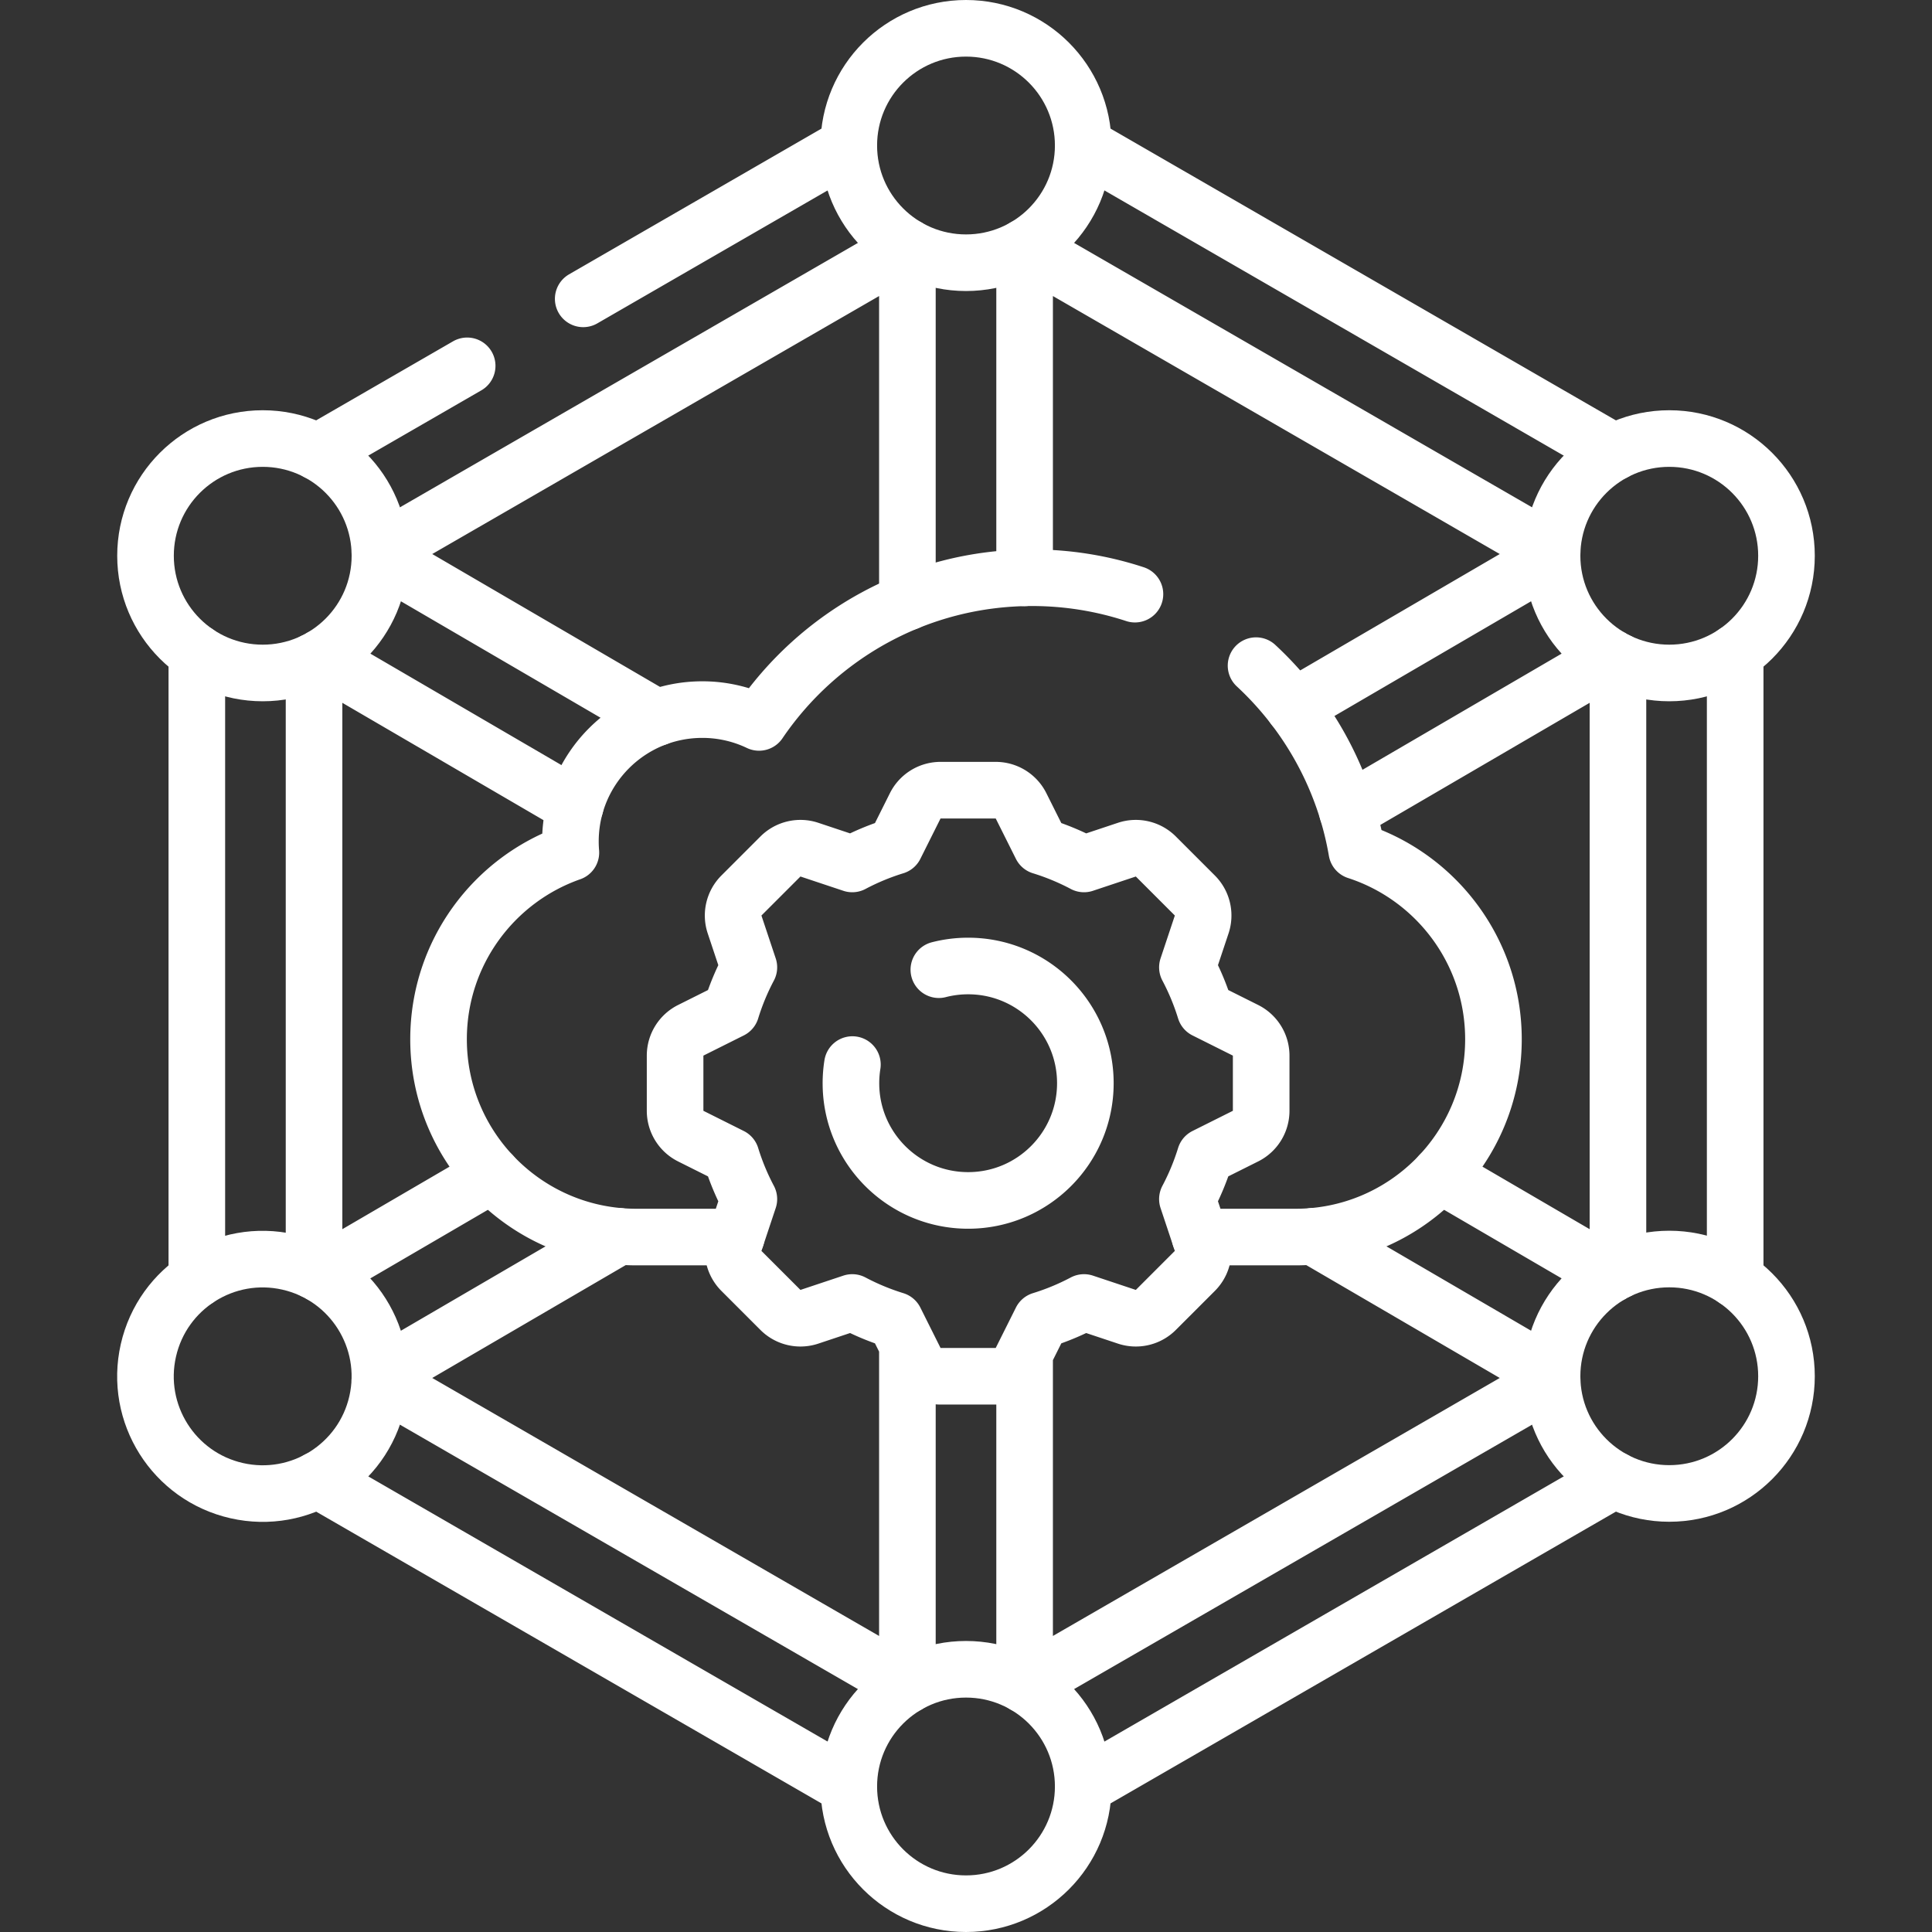
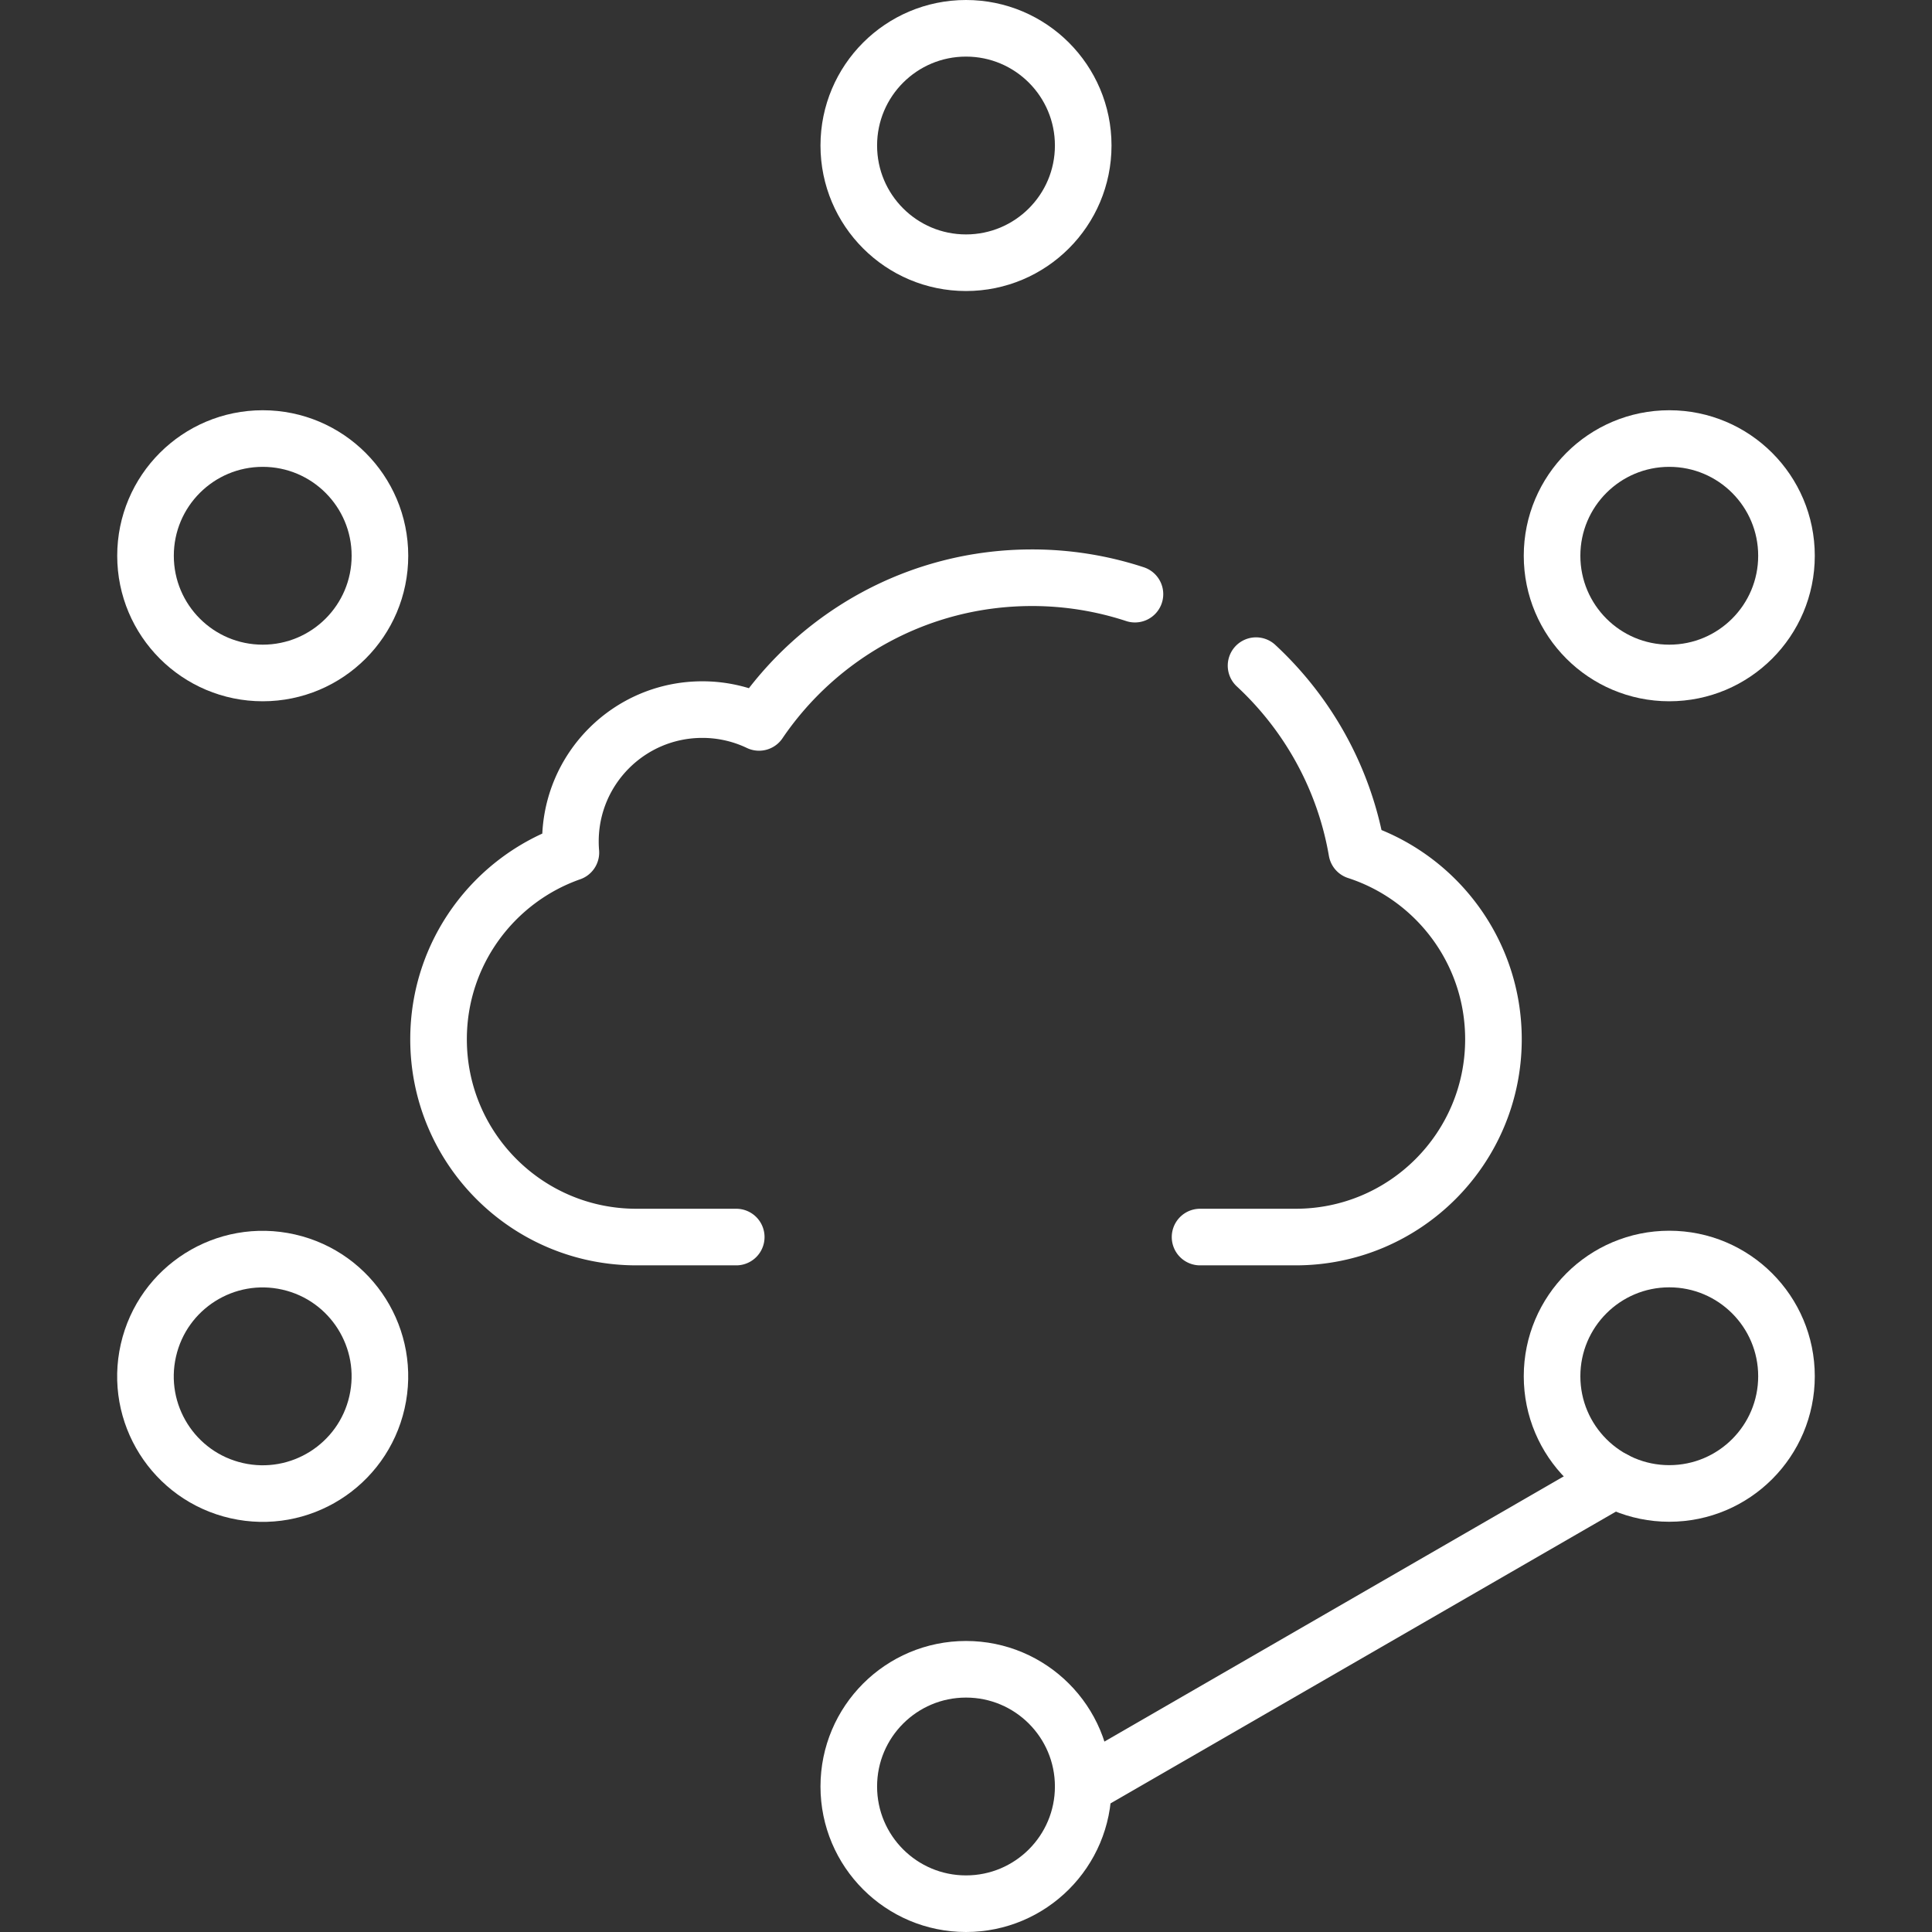
<svg xmlns="http://www.w3.org/2000/svg" width="512" height="512" x="0" y="0" viewBox="0 0 512 512" style="enable-background:new 0 0 512 512" xml:space="preserve" class="">
  <rect x="0" y="0" width="512" height="512" fill="#333333" stroke="none" />
  <g>
    <circle cx="256" cy="38.562" r="31.062" style="stroke-width:15;stroke-linecap:round;stroke-linejoin:round;stroke-miterlimit:10;" fill="none" stroke="#ffffff" stroke-width="15" stroke-linecap="round" stroke-linejoin="round" stroke-miterlimit="10" data-original="#000000" class="" opacity="1" />
    <circle cx="69.625" cy="147.281" r="31.062" style="stroke-width:15;stroke-linecap:round;stroke-linejoin:round;stroke-miterlimit:10;" fill="none" stroke="#ffffff" stroke-width="15" stroke-linecap="round" stroke-linejoin="round" stroke-miterlimit="10" data-original="#000000" class="" opacity="1" />
    <circle cx="442.375" cy="147.281" r="31.062" style="stroke-width:15;stroke-linecap:round;stroke-linejoin:round;stroke-miterlimit:10;" fill="none" stroke="#ffffff" stroke-width="15" stroke-linecap="round" stroke-linejoin="round" stroke-miterlimit="10" data-original="#000000" class="" opacity="1" />
    <circle cx="256" cy="473.438" r="31.062" style="stroke-width:15;stroke-linecap:round;stroke-linejoin:round;stroke-miterlimit:10;" fill="none" stroke="#ffffff" stroke-width="15" stroke-linecap="round" stroke-linejoin="round" stroke-miterlimit="10" data-original="#000000" class="" opacity="1" />
    <ellipse cx="69.625" cy="364.719" rx="31.063" ry="31.062" style="stroke-width:15;stroke-linecap:round;stroke-linejoin:round;stroke-miterlimit:10;" transform="rotate(-77.196 69.637 364.74)" fill="none" stroke="#ffffff" stroke-width="15" stroke-linecap="round" stroke-linejoin="round" stroke-miterlimit="10" data-original="#000000" class="" opacity="1" />
    <circle cx="442.375" cy="364.719" r="31.062" style="stroke-width:15;stroke-linecap:round;stroke-linejoin:round;stroke-miterlimit:10;" fill="none" stroke="#ffffff" stroke-width="15" stroke-linecap="round" stroke-linejoin="round" stroke-miterlimit="10" data-original="#000000" class="" opacity="1" />
-     <path d="M334.225 294.374V279.75a7.499 7.499 0 0 0-4.146-6.708l-10.704-5.352a65.255 65.255 0 0 0-4.7-11.336l3.786-11.358a7.5 7.5 0 0 0-1.812-7.675l-10.341-10.341a7.5 7.5 0 0 0-7.675-1.812l-11.359 3.786a65.3 65.3 0 0 0-11.336-4.7l-5.352-10.704a7.499 7.499 0 0 0-6.708-4.146h-14.624a7.499 7.499 0 0 0-6.708 4.146l-5.352 10.704a65.255 65.255 0 0 0-11.336 4.7l-11.359-3.786a7.5 7.5 0 0 0-7.675 1.812l-10.341 10.341a7.5 7.5 0 0 0-1.812 7.675l3.786 11.358a65.3 65.3 0 0 0-4.7 11.336l-10.704 5.352a7.499 7.499 0 0 0-4.146 6.708v14.624a7.499 7.499 0 0 0 4.146 6.708l10.704 5.352a65.255 65.255 0 0 0 4.7 11.336l-3.786 11.359a7.5 7.5 0 0 0 1.812 7.675l10.34 10.341a7.5 7.5 0 0 0 7.675 1.812l11.359-3.786a65.3 65.3 0 0 0 11.336 4.7l5.352 10.704a7.499 7.499 0 0 0 6.708 4.146h14.624a7.499 7.499 0 0 0 6.708-4.146l5.352-10.704a65.255 65.255 0 0 0 11.336-4.7l11.359 3.786a7.5 7.5 0 0 0 7.675-1.812l10.341-10.341a7.5 7.5 0 0 0 1.812-7.675l-3.786-11.359a65.378 65.378 0 0 0 4.7-11.336l10.704-5.352a7.498 7.498 0 0 0 4.147-6.708zm-85.421-37.396a31.1 31.1 0 0 1 7.764-.978c17.155 0 31.062 13.907 31.062 31.062s-13.907 31.062-31.062 31.062-31.062-13.907-31.062-31.062c0-1.682.134-3.332.391-4.941M357.07 215.023l69.889-40.769M411.313 147.42l-68.469 39.94M240.469 65.469v94.087M271.531 153.127V65.469M100.687 364.58l63.339-36.948M130.41 311.28l-45.369 26.466M174.021 190.198l-73.334-42.778M85.041 174.254l67.408 39.322M347.973 327.632l63.34 36.948M426.959 337.746 381.59 311.28M271.531 446.531v-87.843M240.469 356.413v90.118M411.332 365.823l-139.796 80.711M84.176 392.169l140.761 81.268M240.464 446.534l-139.796-80.711M427.824 119.831 287.062 38.562M271.536 65.466l139.796 80.711M459.838 339.027V172.973M428.775 175.216v161.568M123.804 96.952l-39.628 22.879M224.937 38.563l-70.38 40.634M100.668 146.177l139.796-80.711M52.163 172.974v166.052M83.225 336.785v-161.57" style="stroke-width:15;stroke-linecap:round;stroke-linejoin:round;stroke-miterlimit:10;" fill="none" stroke="#ffffff" stroke-width="15" stroke-linecap="round" stroke-linejoin="round" stroke-miterlimit="10" data-original="#000000" class="" opacity="1" />
    <path d="M300.772 157.455a87.282 87.282 0 0 0-27.299-4.35c-30.079 0-56.605 15.202-72.32 38.341a34.81 34.81 0 0 0-15.043-3.395c-19.3 0-34.945 15.646-34.945 34.945 0 .99.042 1.971.123 2.94-20.423 7.161-35.068 26.609-35.068 49.478 0 28.95 23.468 52.418 52.418 52.418h26.471M318.03 327.832h25.333c28.95 0 52.418-23.468 52.418-52.418 0-23.295-15.196-43.041-36.216-49.866-3.318-19.279-12.953-36.397-26.698-49.146M287.062 473.438l140.762-81.269" style="stroke-width:15;stroke-linecap:round;stroke-linejoin:round;stroke-miterlimit:10;" fill="none" stroke="#ffffff" stroke-width="15" stroke-linecap="round" stroke-linejoin="round" stroke-miterlimit="10" data-original="#000000" class="" opacity="1" />
  </g>
</svg>